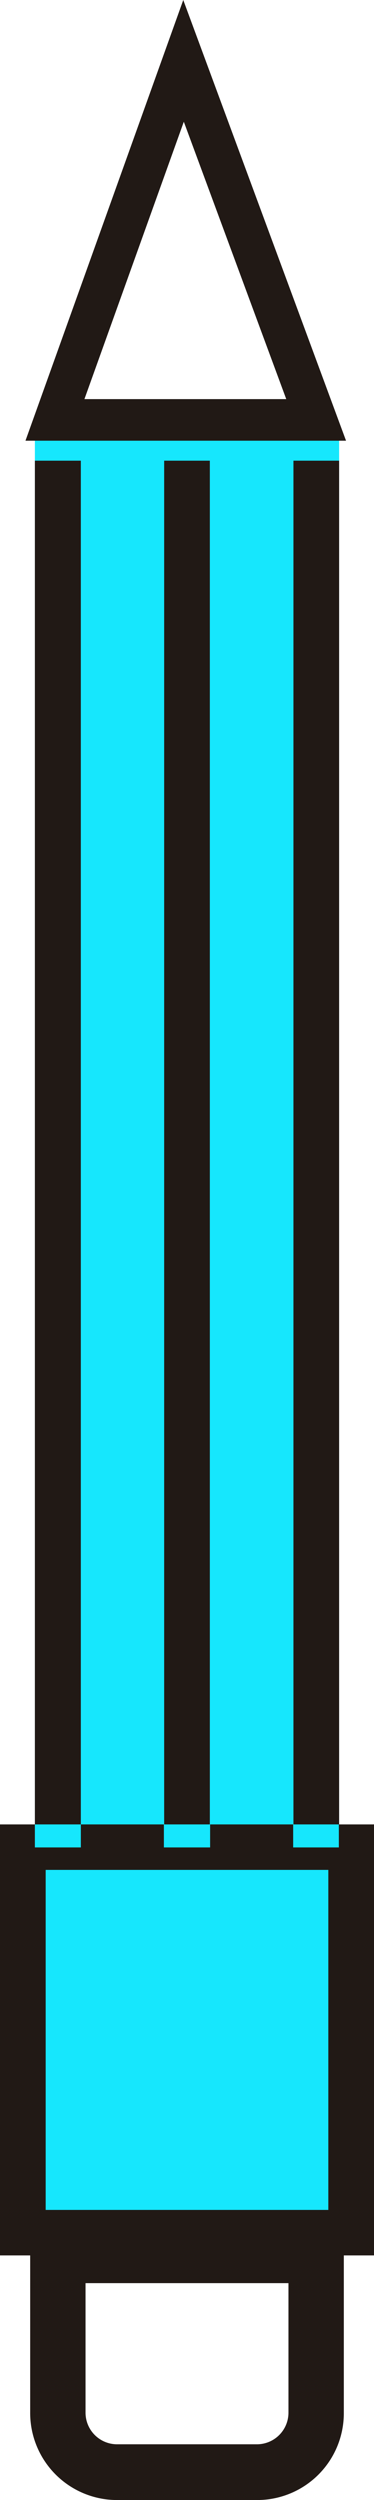
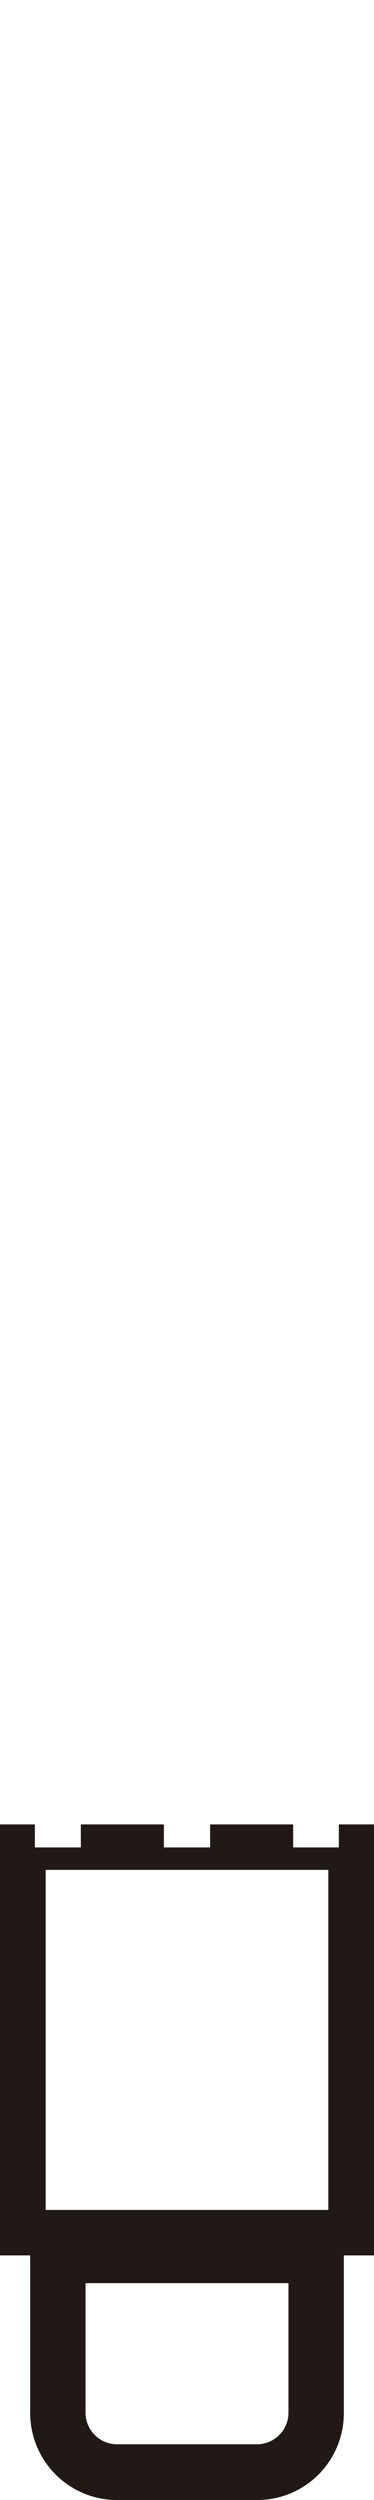
<svg xmlns="http://www.w3.org/2000/svg" viewBox="0 0 13.51 90.14">
  <defs>
    <style>.cls-1{fill:#16e7fd;}.cls-2{fill:#211915;}</style>
  </defs>
  <title>Recurso 1</title>
  <g id="Capa_2" data-name="Capa 2">
    <g id="Layer_1" data-name="Layer 1">
-       <rect class="cls-1" x="1.26" y="15.76" width="10.99" height="64.11" />
      <path class="cls-2" d="M13.51,65.77V81.32H12.25v-.8H10.6v.8H2.92v-.8H1.26v.8H0V65.78H1.26v.83H2.92v-.83h3v.83H7.59v-.83h3v.83h1.65v-.83h1.26ZM11.86,79.68V67.42H1.65V79.68Z" />
-       <rect class="cls-2" x="10.6" y="16.61" width="1.65" height="49.17" />
-       <rect class="cls-2" x="5.93" y="16.61" width="1.65" height="49.17" />
-       <rect class="cls-2" x="1.26" y="16.61" width="1.66" height="49.17" />
-       <path class="cls-2" d="M12.5,15.89H.92L6.62,0Zm-9.45-1.5h7.29l-3.7-10Z" />
      <path class="cls-2" d="M9.29,90.14H4.23A3.14,3.14,0,0,1,1.09,87V80.32H12.42V87A3.13,3.13,0,0,1,9.29,90.14Zm-6.2-7.82V87a1.14,1.14,0,0,0,1.13,1.13H9.29A1.14,1.14,0,0,0,10.42,87V82.32Z" />
    </g>
  </g>
</svg>